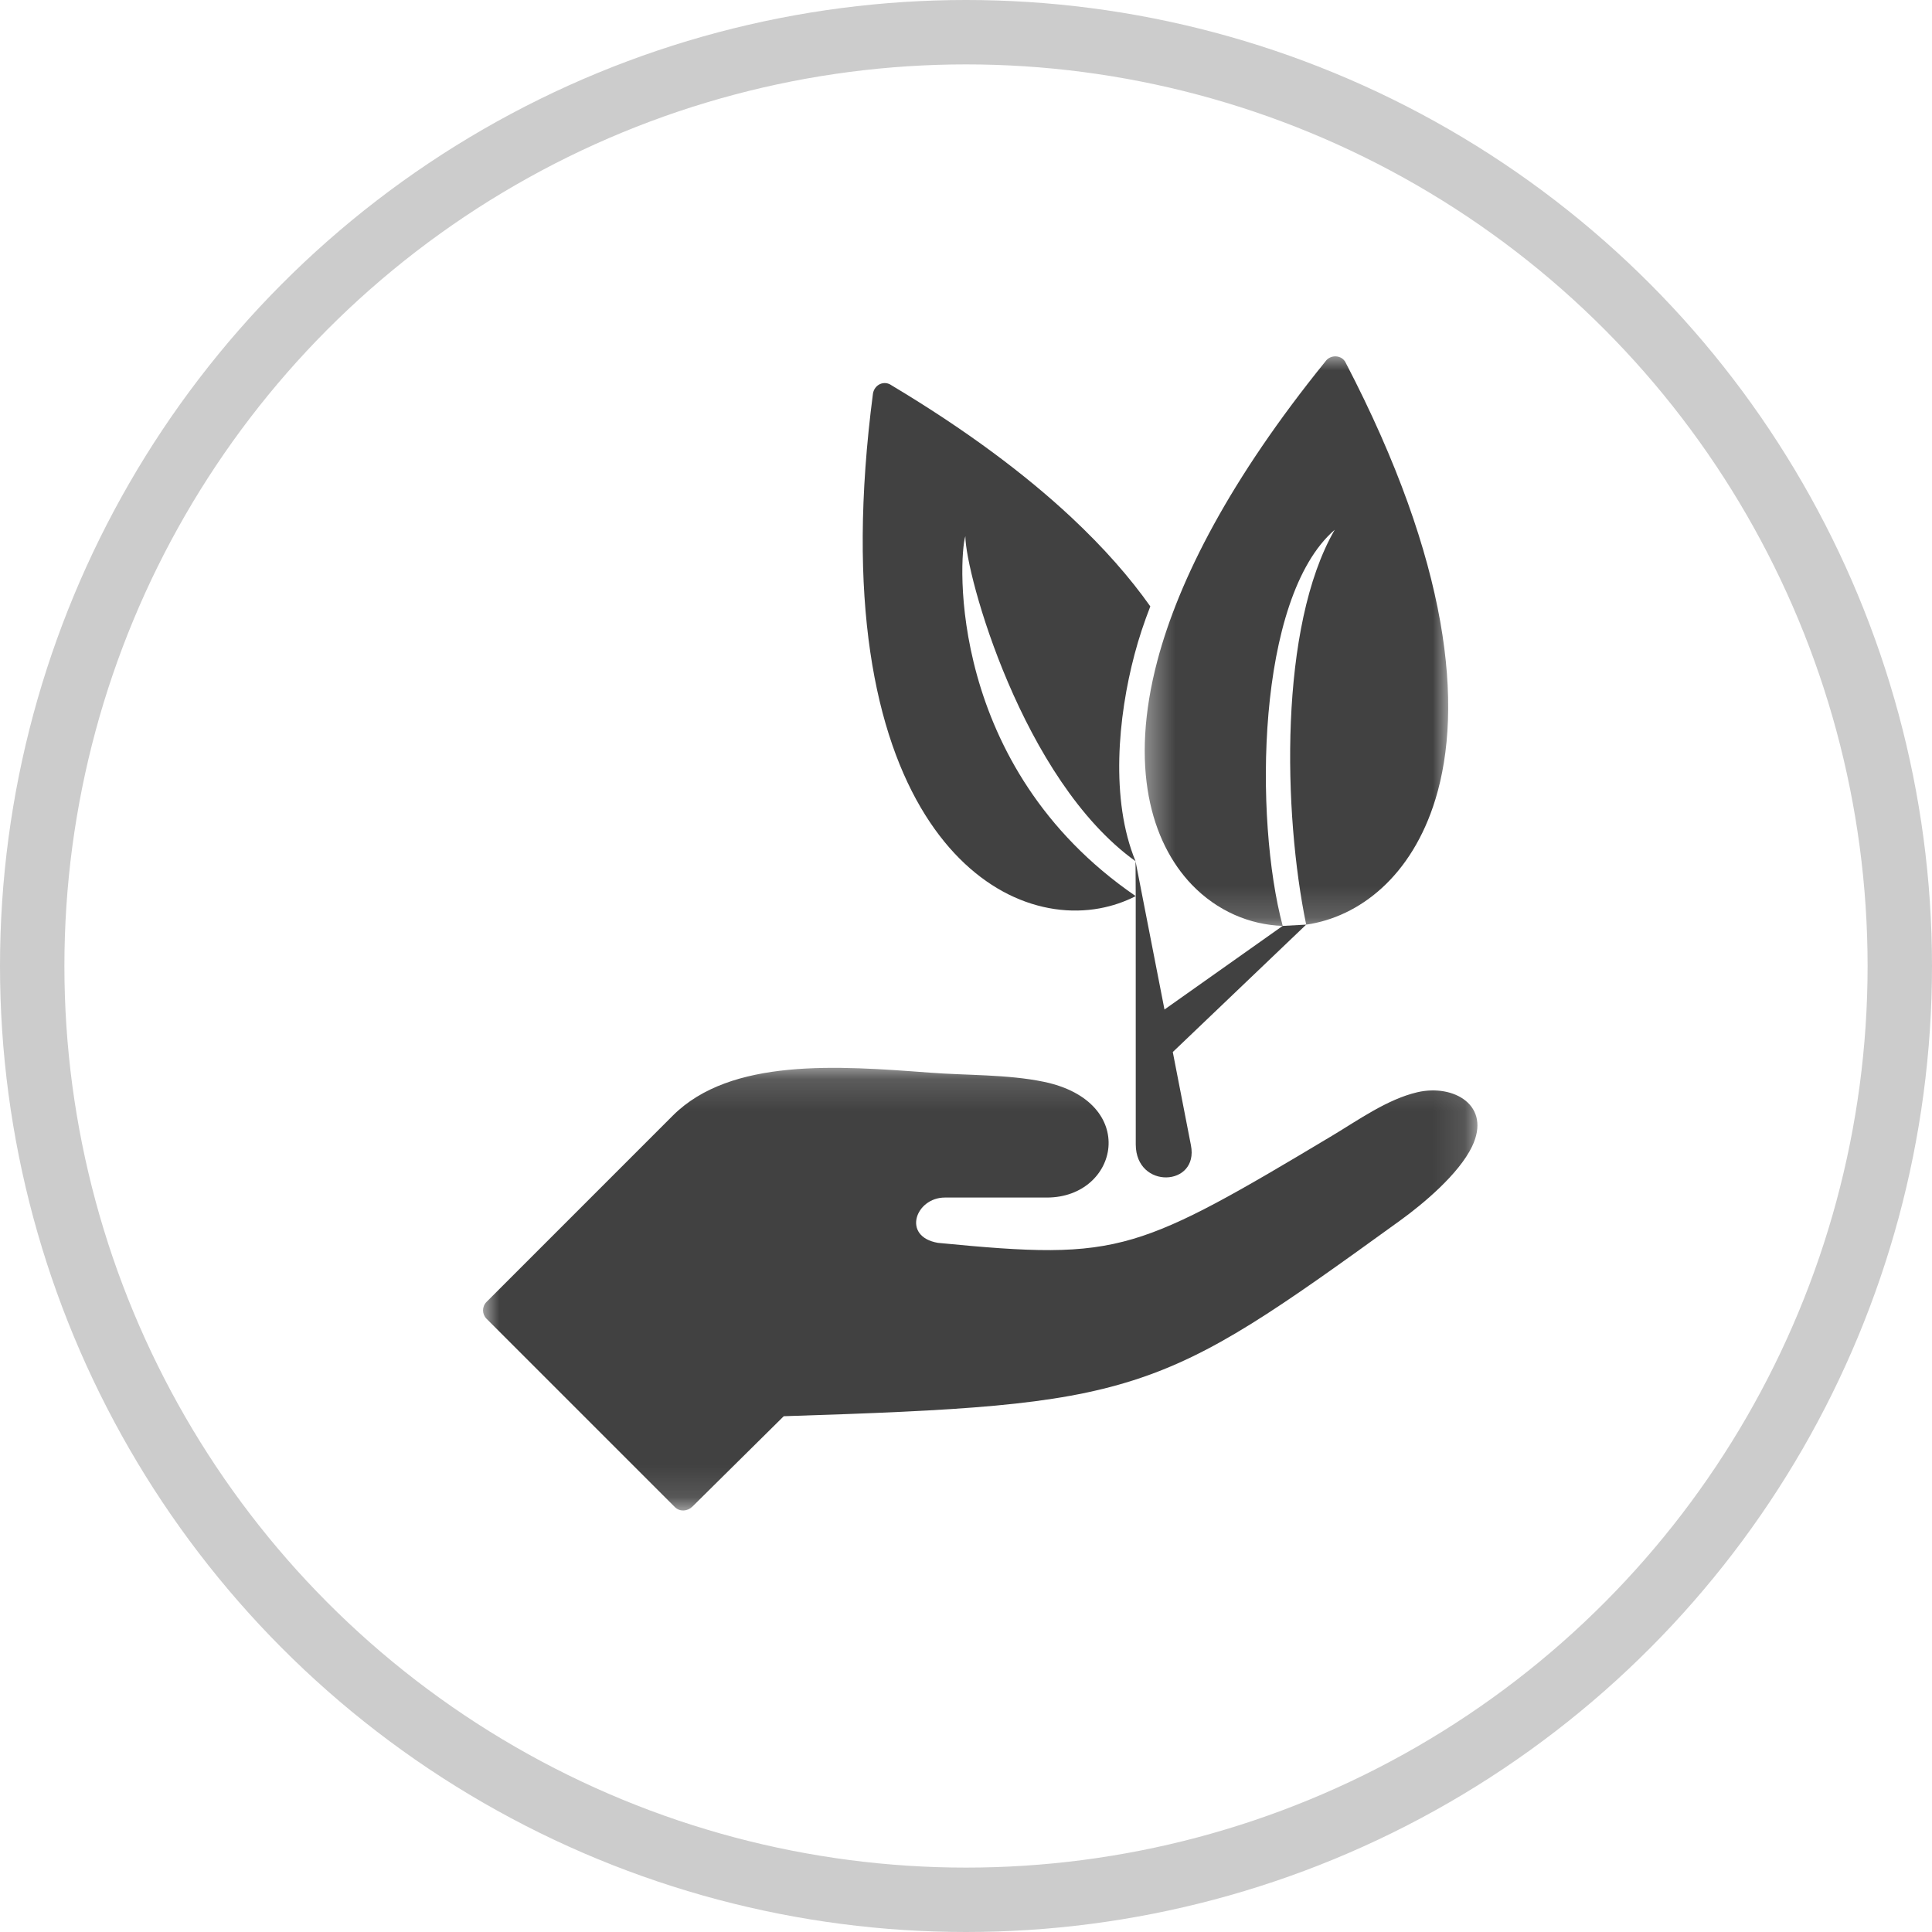
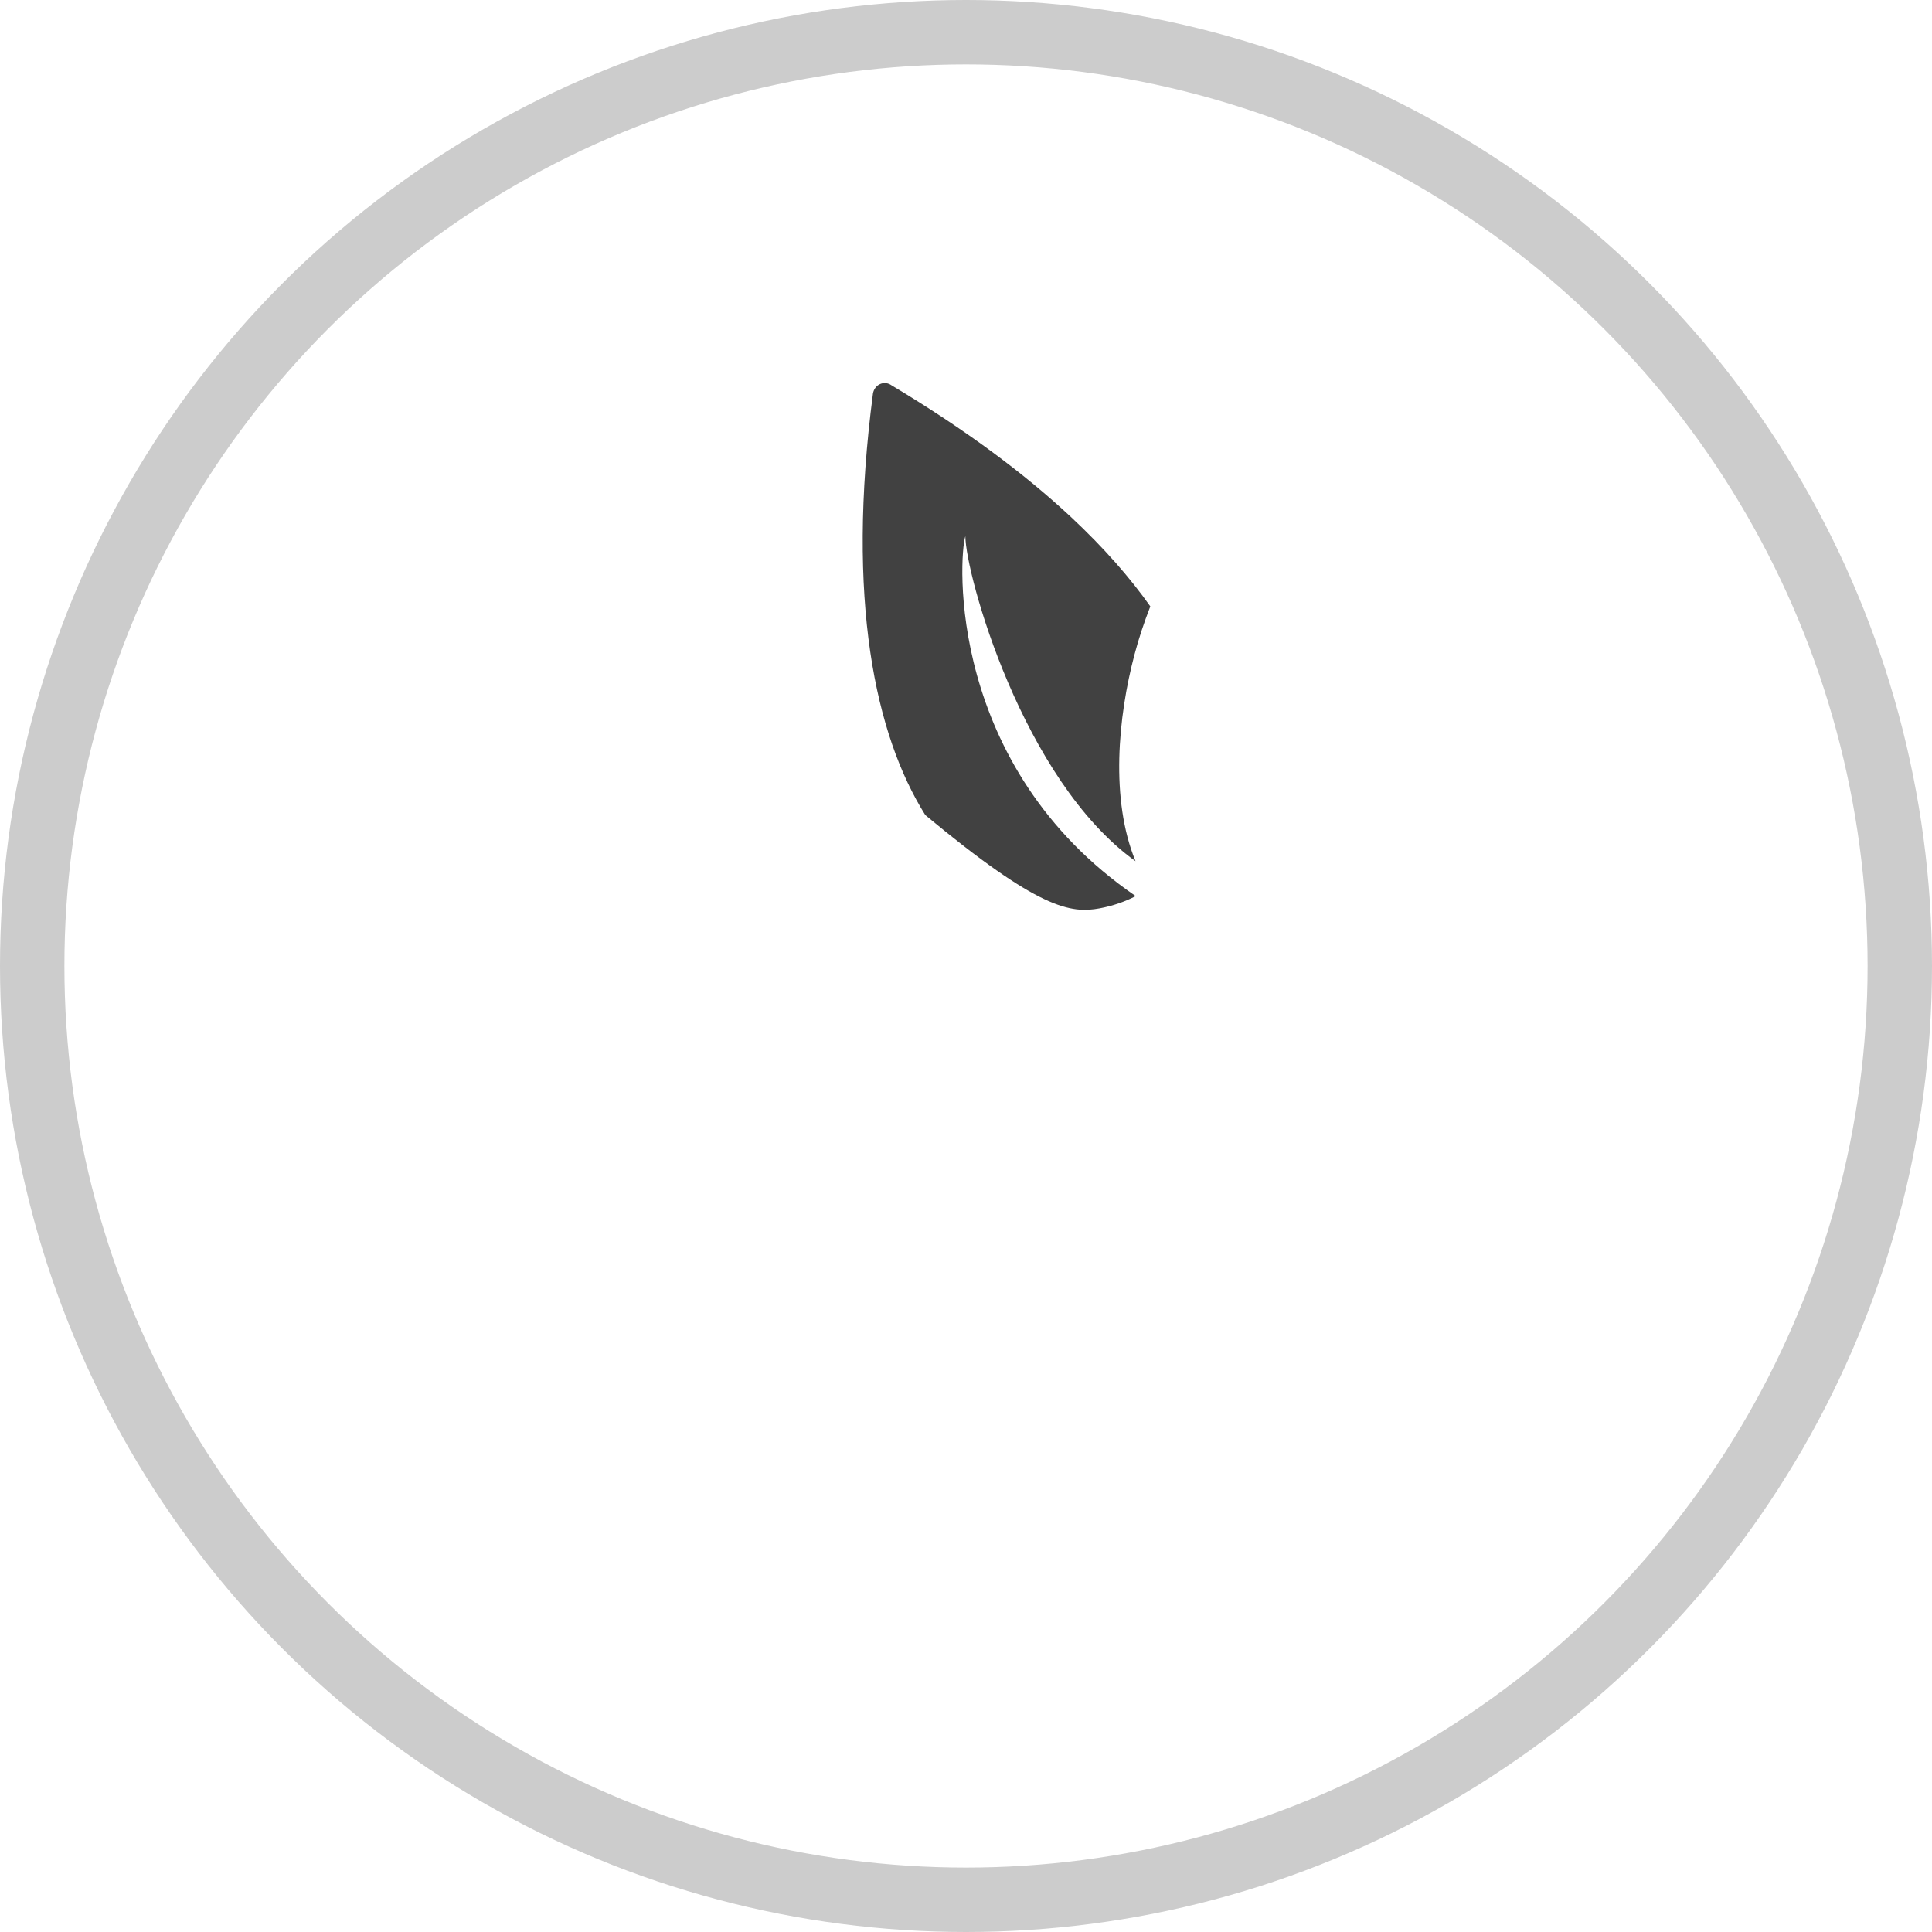
<svg xmlns="http://www.w3.org/2000/svg" fill="none" viewBox="0 0 60 60" height="60" width="60">
  <circle stroke-width="2" stroke-opacity="0.2" stroke="black" r="29" cy="30" cx="30" />
  <mask height="14" width="31" y="33" x="15" maskUnits="userSpaceOnUse" style="mask-type:luminance" id="mask0_4001_2">
-     <path fill="white" d="M15 33.145H45.883V46.883H15V33.145Z" />
-   </mask>
+     </mask>
  <g mask="url(#mask0_4001_2)">
    <path fill="#414141" d="M15.109 40.954C14.965 40.809 14.965 40.577 15.109 40.433L20.893 34.648C22.695 32.846 26.029 33.098 28.873 33.312C30.011 33.399 31.288 33.363 32.405 33.594C35.408 34.211 34.75 37.191 32.511 37.191H29.344C28.434 37.191 27.995 38.403 29.128 38.598C32.013 38.879 33.559 38.959 35.191 38.475C36.733 38.018 38.404 37.048 41.379 35.266C42.19 34.78 43.084 34.139 44.014 33.921C45.14 33.657 46.332 34.327 45.714 35.61C45.307 36.454 44.217 37.375 43.465 37.917C39.69 40.645 37.694 42.068 35.2 42.865C32.739 43.653 29.853 43.806 24.34 43.982L21.502 46.79C21.35 46.938 21.116 46.955 20.963 46.808L15.109 40.954Z" />
  </g>
  <mask height="18" width="11" y="11" x="35" maskUnits="userSpaceOnUse" style="mask-type:luminance" id="mask1_4001_2">
-     <path fill="white" d="M35.414 11H45.035V28.828H35.414V11Z" />
-   </mask>
+     </mask>
  <g mask="url(#mask1_4001_2)">
-     <path fill="#414141" d="M35.944 20.516C36.617 17.98 38.211 14.87 41.16 11.227C41.315 11 41.675 11.016 41.792 11.265C45.031 17.482 45.452 21.963 44.58 24.817C44.214 26.015 43.622 26.934 42.912 27.581C42.211 28.22 41.394 28.596 40.565 28.716C39.85 25.255 39.715 19.456 41.451 16.453C39.002 18.57 38.952 25.454 39.835 28.755C38.801 28.719 37.795 28.287 37.016 27.478C35.738 26.147 35.076 23.796 35.944 20.516Z" />
-   </g>
-   <path fill="#414141" d="M40.565 28.715L36.422 32.672L36.986 35.57C37.237 36.854 35.28 36.948 35.272 35.546L35.271 27.83L35.265 26.747L36.164 31.351L39.834 28.755L40.565 28.715Z" clip-rule="evenodd" fill-rule="evenodd" />
-   <path fill="#414141" d="M29.98 16.651C29.985 17.833 31.747 24.222 35.265 26.746C34.476 24.834 34.721 22.257 35.233 20.327C35.365 19.823 35.533 19.323 35.724 18.832C35.094 17.94 34.283 17.012 33.263 16.059C31.841 14.732 30.009 13.356 27.69 11.968C27.459 11.802 27.16 11.941 27.111 12.22C26.273 18.635 27.181 22.835 28.737 25.314C29.485 26.507 30.384 27.309 31.317 27.775C32.268 28.248 33.254 28.375 34.155 28.209C34.547 28.136 34.922 28.009 35.271 27.83C29.391 23.801 29.772 17.301 29.98 16.651Z" clip-rule="evenodd" fill-rule="evenodd" />
+     </g>
+   <path fill="#414141" d="M29.98 16.651C29.985 17.833 31.747 24.222 35.265 26.746C34.476 24.834 34.721 22.257 35.233 20.327C35.365 19.823 35.533 19.323 35.724 18.832C35.094 17.94 34.283 17.012 33.263 16.059C31.841 14.732 30.009 13.356 27.69 11.968C27.459 11.802 27.16 11.941 27.111 12.22C26.273 18.635 27.181 22.835 28.737 25.314C32.268 28.248 33.254 28.375 34.155 28.209C34.547 28.136 34.922 28.009 35.271 27.83C29.391 23.801 29.772 17.301 29.98 16.651Z" clip-rule="evenodd" fill-rule="evenodd" />
</svg>